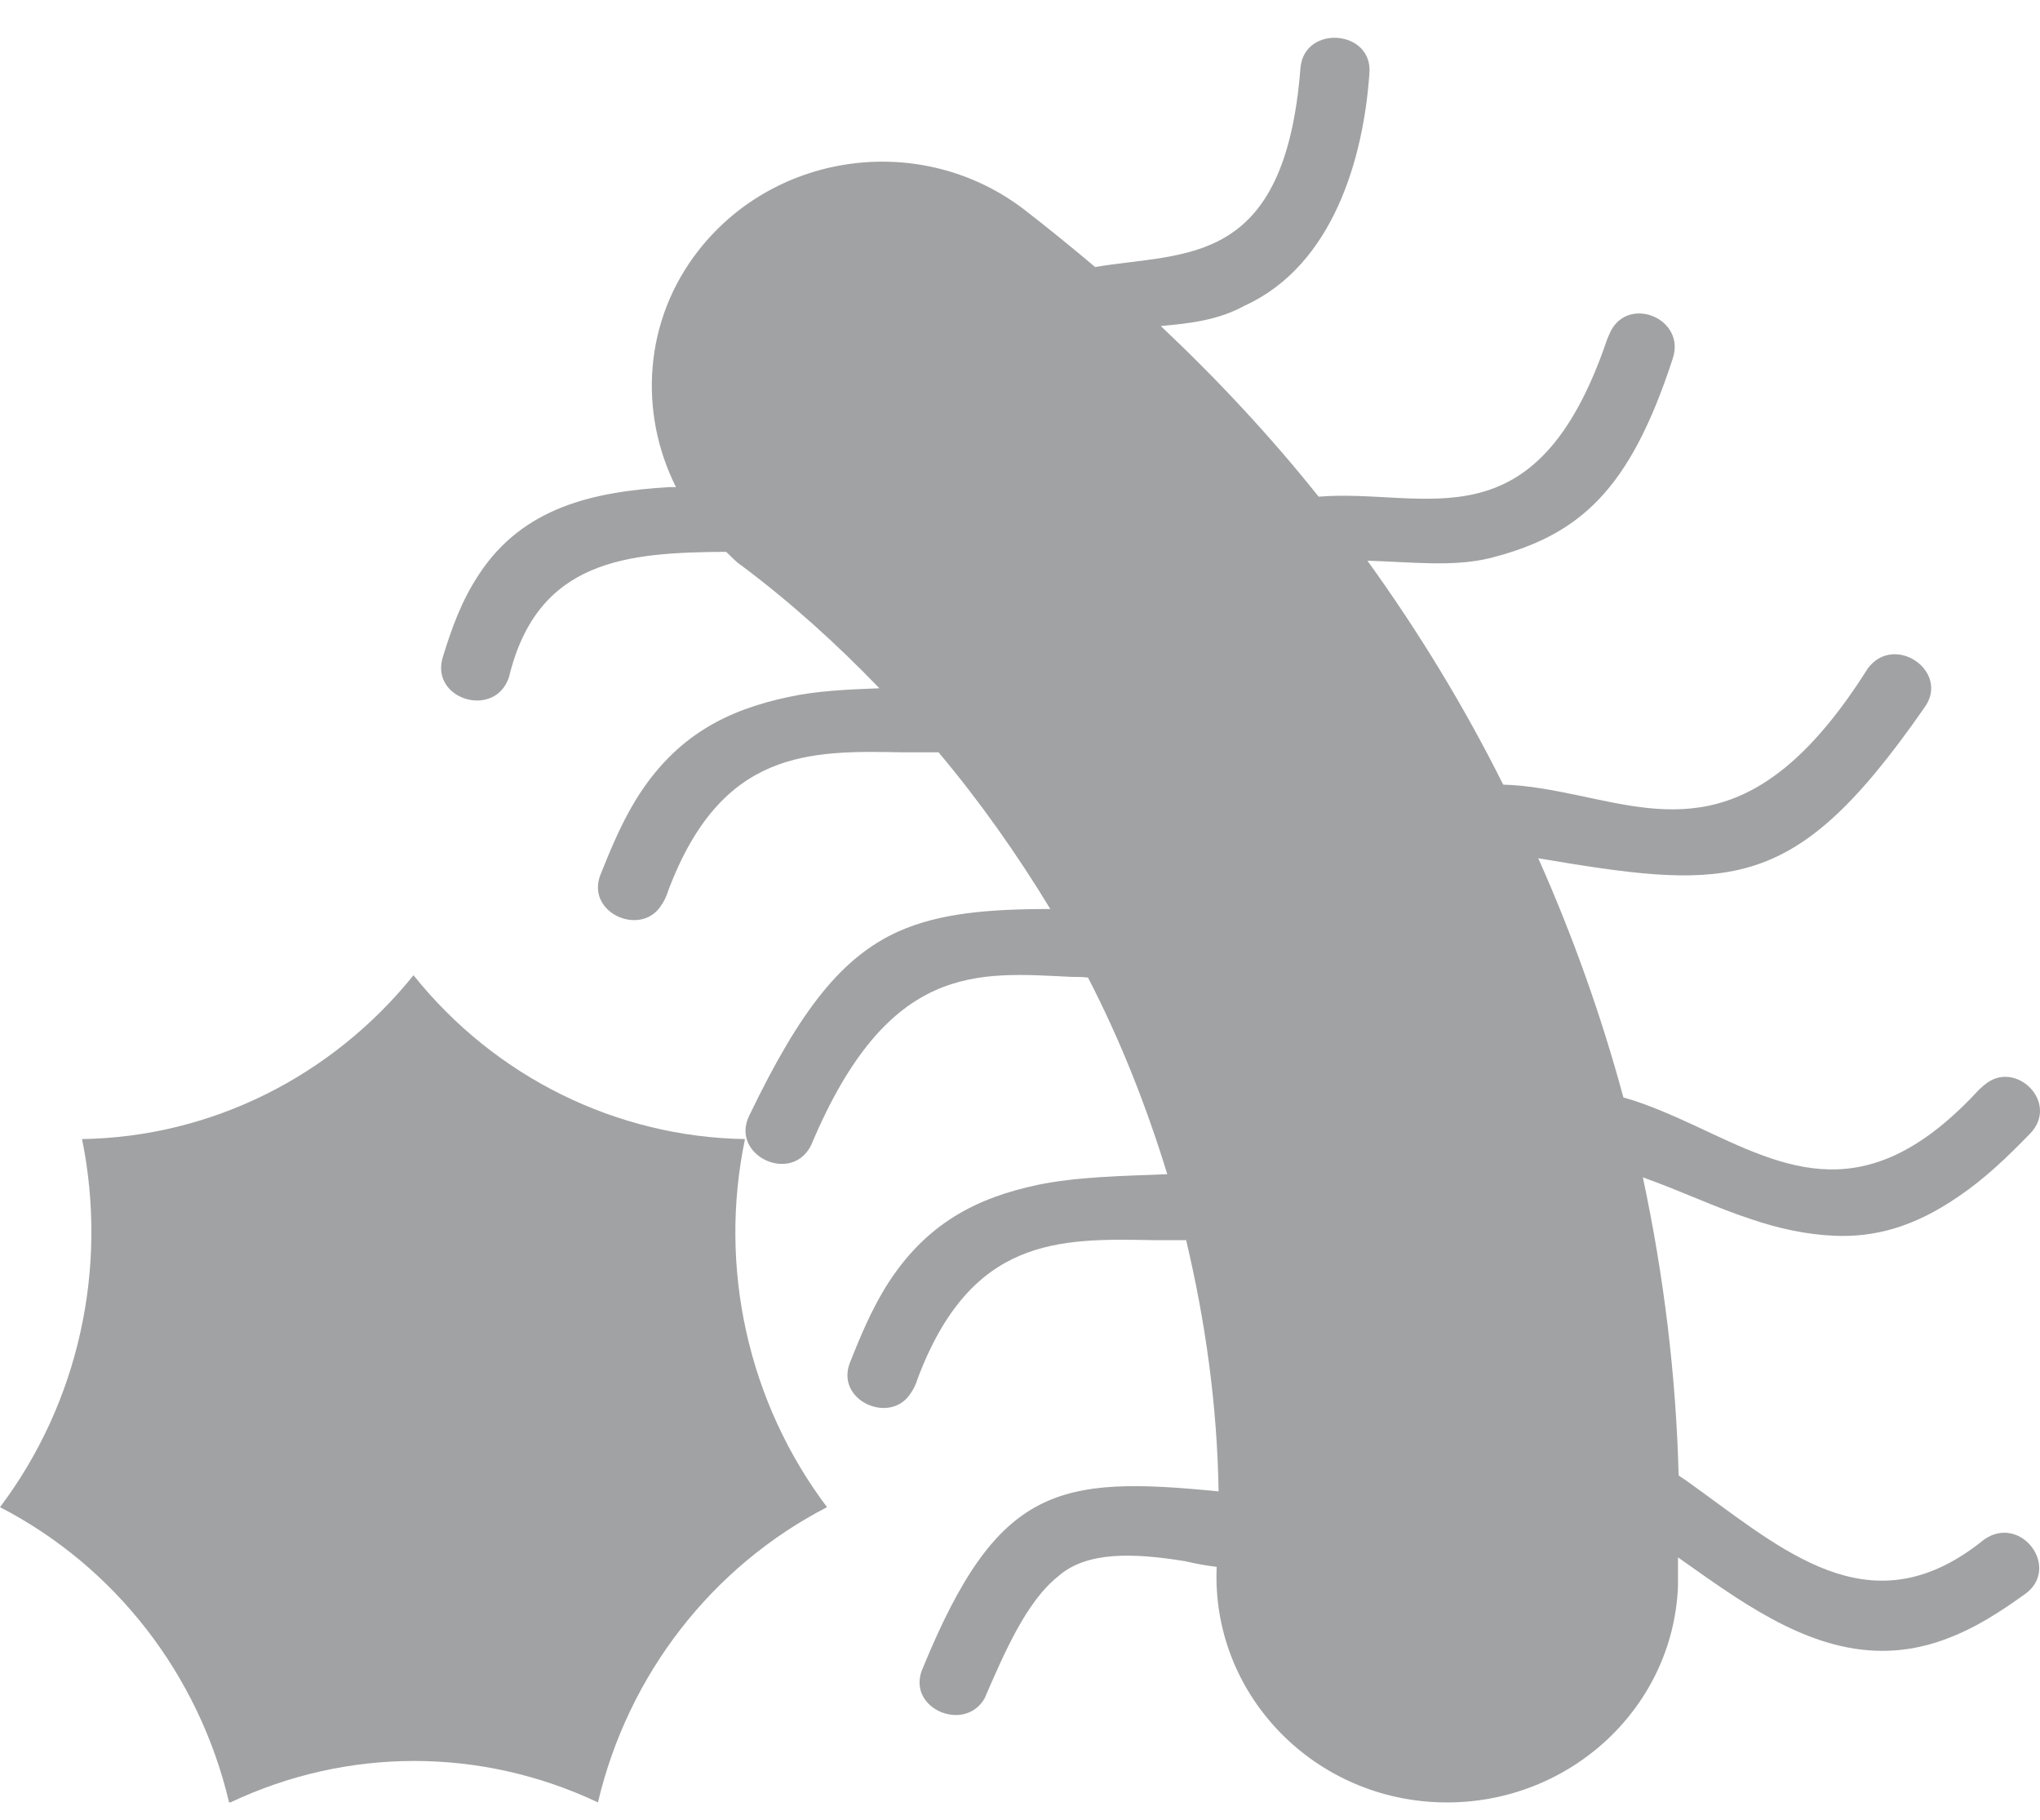
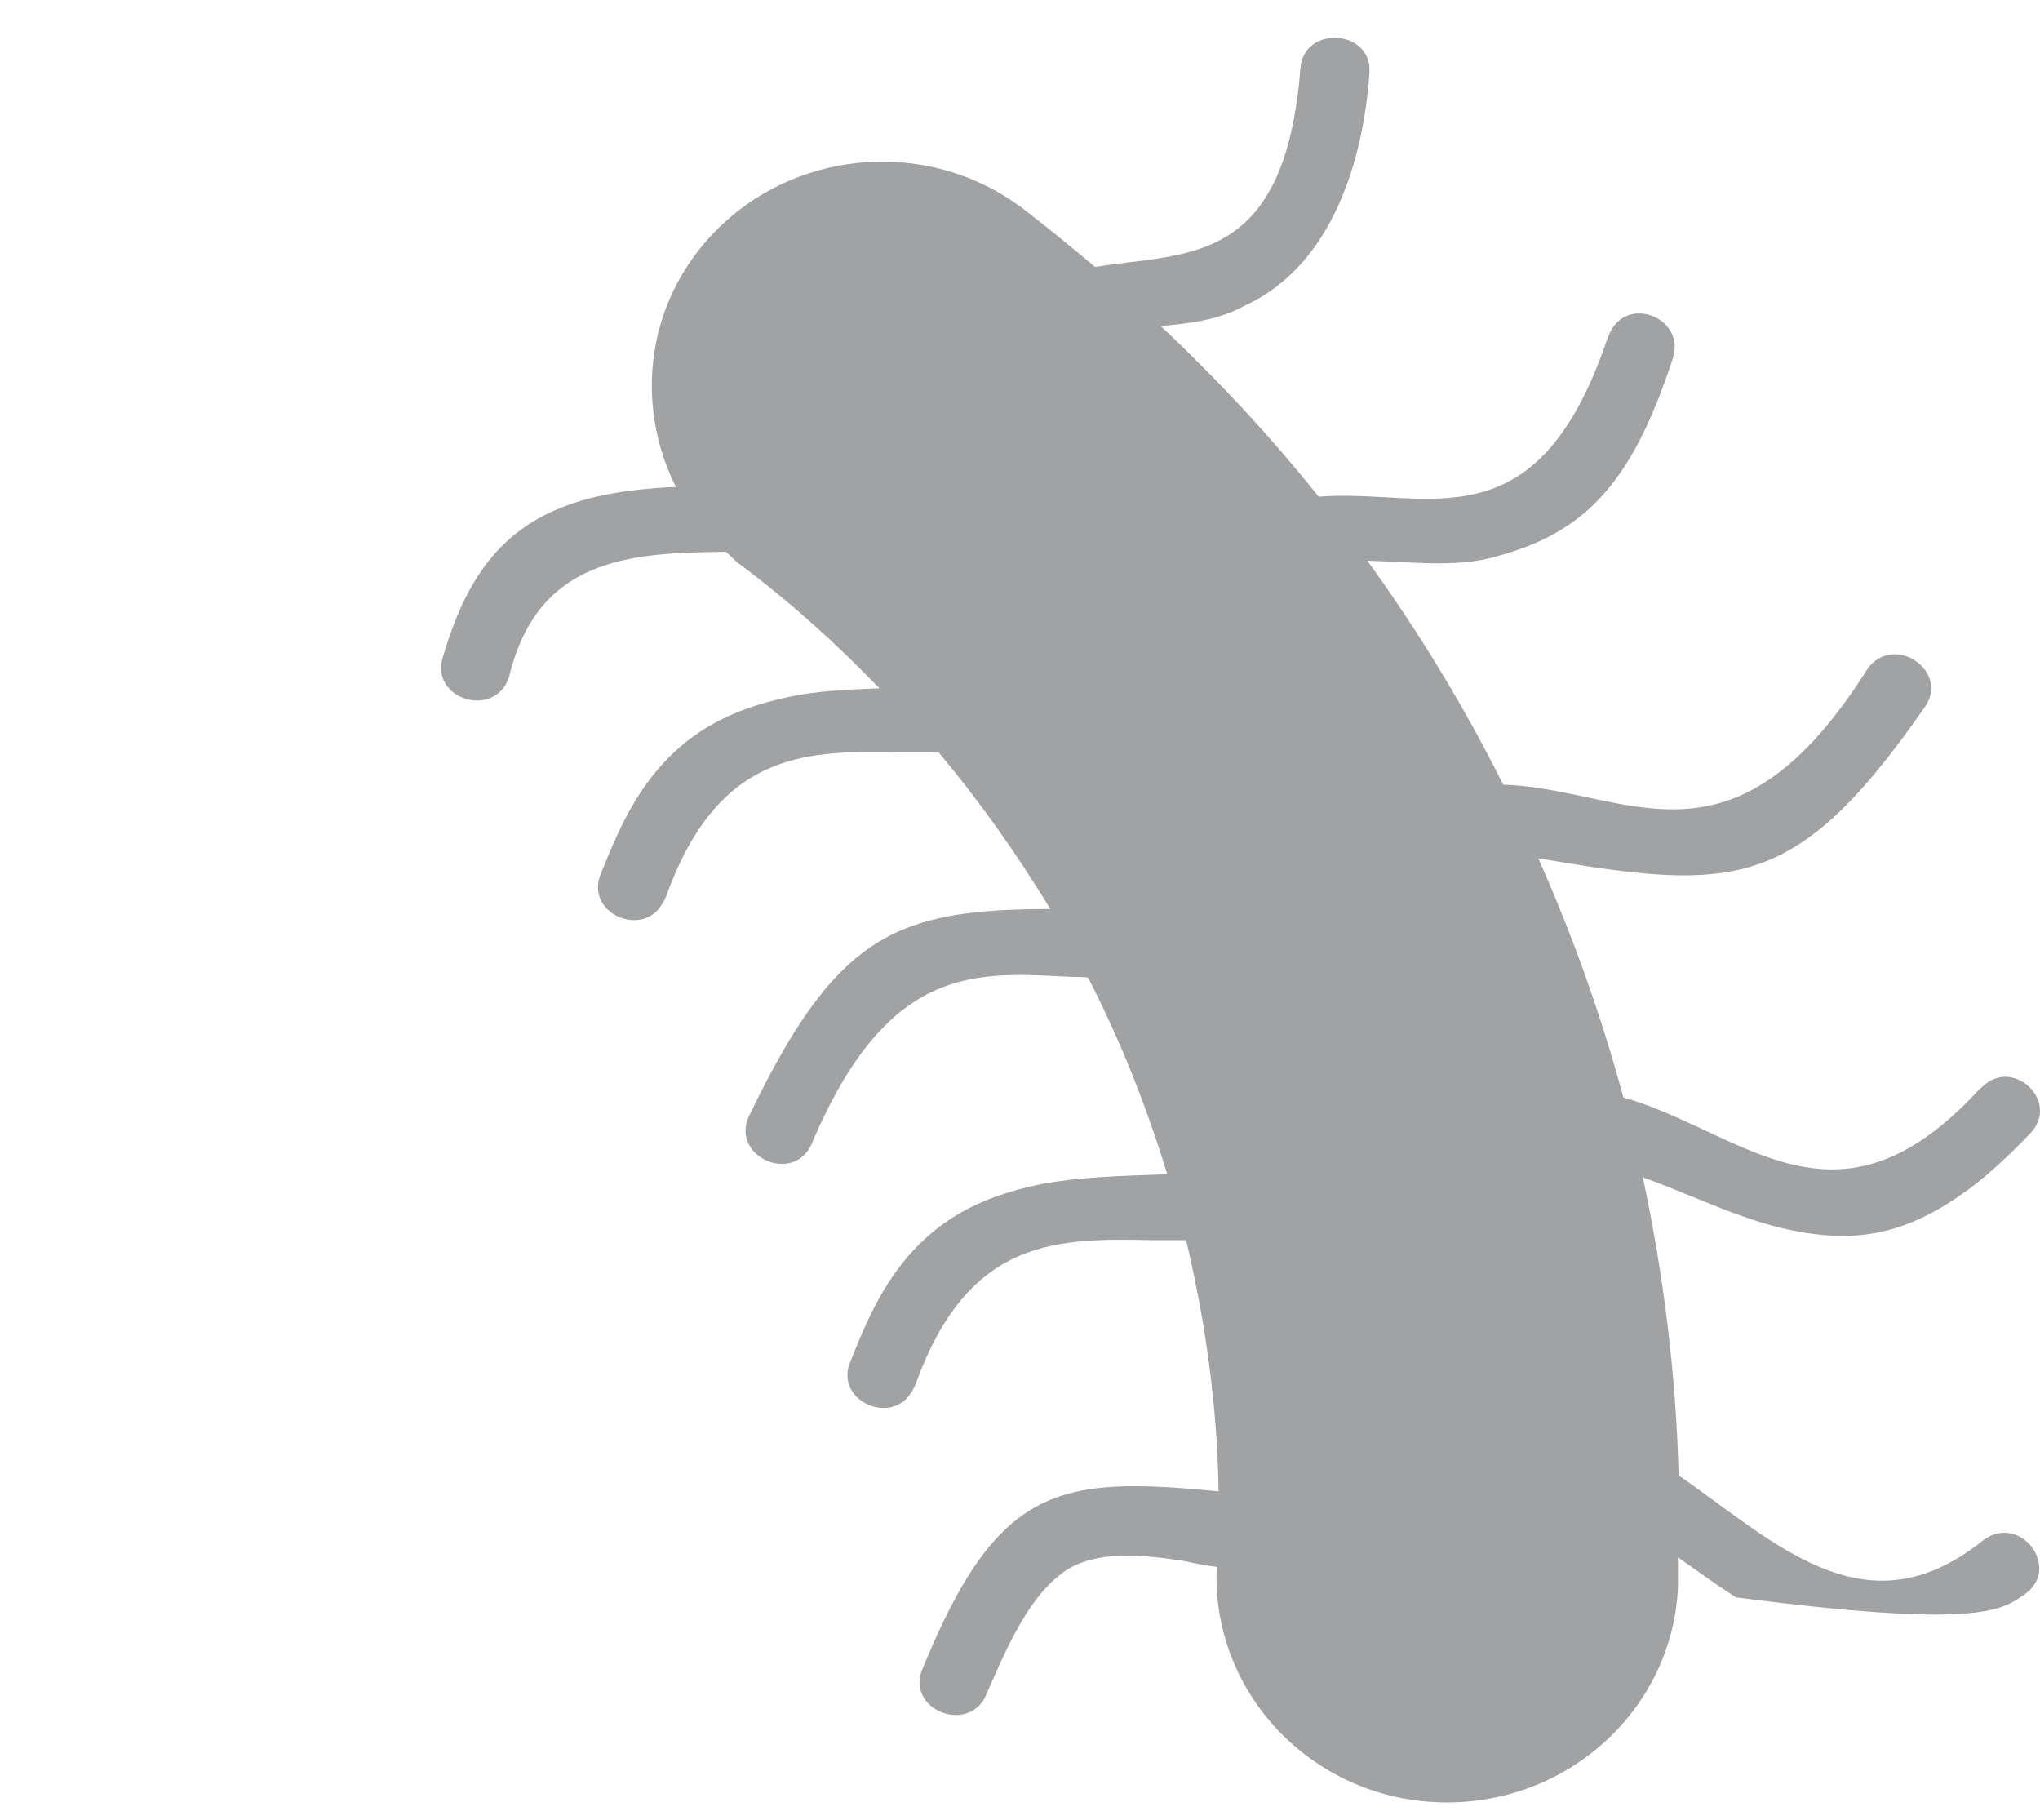
<svg xmlns="http://www.w3.org/2000/svg" width="37" height="33" viewBox="0 0 37 33" fill="none">
-   <path d="M4.155 32.685C3.607 30.362 2.083 28.406 0 27.331C1.429 25.436 1.964 22.991 1.488 20.656C3.821 20.619 6.012 19.531 7.5 17.685C8.976 19.531 11.179 20.619 13.512 20.656C13.024 22.991 13.571 25.436 15 27.331C12.917 28.406 11.393 30.362 10.845 32.685C8.726 31.683 6.298 31.683 4.179 32.685H4.155Z" fill="#A1A2A3" />
-   <path d="M17.859 30.795C18.225 29.955 18.614 29.046 19.191 28.586C19.71 28.126 20.57 28.161 21.489 28.31C21.689 28.356 21.878 28.391 22.067 28.414C22.067 28.414 22.067 28.414 22.067 28.425C21.972 30.68 23.764 32.59 26.073 32.682C28.383 32.774 30.34 31.025 30.434 28.77C30.434 28.598 30.434 28.414 30.434 28.241C30.776 28.483 31.129 28.736 31.483 28.966C32.638 29.714 33.852 30.243 35.254 29.737C35.831 29.529 36.291 29.219 36.727 28.908C37.387 28.437 36.656 27.447 35.985 27.919C34.028 29.506 32.496 28.241 30.87 27.056C30.729 26.953 30.587 26.849 30.446 26.757C30.399 24.928 30.175 23.122 29.797 21.35C30.505 21.603 31.129 21.902 31.73 22.098C32.261 22.282 32.767 22.386 33.262 22.409C34.005 22.443 34.724 22.248 35.525 21.695C35.985 21.385 36.397 20.994 36.821 20.556C37.364 19.993 36.55 19.199 35.996 19.671C35.961 19.694 35.938 19.728 35.902 19.751C33.863 21.971 32.402 21.189 30.752 20.418C30.328 20.223 29.892 20.027 29.444 19.901C29.043 18.417 28.525 16.967 27.9 15.564C29.538 15.84 30.658 16.001 31.636 15.748C32.744 15.46 33.651 14.632 34.9 12.837C35.384 12.182 34.358 11.468 33.875 12.124C31.919 15.23 30.316 14.781 28.631 14.425C28.183 14.333 27.735 14.241 27.264 14.229C26.557 12.814 25.732 11.457 24.801 10.168C25.602 10.191 26.345 10.284 27.016 10.123C28.654 9.708 29.562 8.892 30.34 6.499C30.575 5.786 29.562 5.36 29.22 5.993C29.197 6.039 29.173 6.096 29.149 6.154C27.853 9.973 25.85 8.846 23.917 9.007C23.045 7.914 22.078 6.878 21.053 5.912C21.572 5.866 22.09 5.809 22.573 5.544C24.188 4.808 24.73 2.852 24.836 1.345C24.919 0.54 23.658 0.436 23.587 1.23C23.304 4.865 21.501 4.566 19.863 4.842C19.439 4.486 19.003 4.129 18.555 3.784C16.728 2.403 14.1 2.737 12.686 4.52C11.672 5.797 11.578 7.477 12.261 8.834C12.214 8.834 12.167 8.834 12.132 8.834C10.777 8.915 9.492 9.191 8.691 10.41C8.361 10.905 8.184 11.422 8.031 11.917C7.795 12.688 8.985 13.044 9.233 12.274C9.751 10.134 11.389 10.019 13.169 10.007C13.263 10.088 13.334 10.18 13.44 10.249C14.348 10.928 15.172 11.675 15.95 12.481C15.361 12.504 14.807 12.527 14.289 12.642C13.216 12.872 12.261 13.321 11.531 14.505C11.272 14.931 11.083 15.38 10.895 15.851C10.612 16.542 11.602 16.99 11.979 16.438C12.038 16.358 12.085 16.265 12.12 16.151C13.086 13.585 14.677 13.608 16.386 13.643C16.598 13.643 16.811 13.643 17.023 13.643C17.777 14.54 18.449 15.495 19.05 16.484C17.895 16.484 17.034 16.565 16.304 16.887C15.278 17.347 14.524 18.29 13.593 20.223C13.228 20.948 14.359 21.488 14.713 20.764C16.115 17.427 17.741 17.634 19.439 17.715C19.533 17.715 19.639 17.715 19.733 17.727C20.322 18.865 20.794 20.062 21.171 21.293C20.322 21.327 19.533 21.339 18.814 21.488C17.741 21.718 16.787 22.167 16.056 23.352C15.797 23.778 15.608 24.226 15.42 24.698C15.137 25.388 16.127 25.837 16.504 25.285C16.563 25.204 16.61 25.112 16.645 24.997C17.612 22.432 19.203 22.455 20.912 22.489C21.112 22.489 21.312 22.489 21.513 22.489C21.866 23.973 22.078 25.503 22.102 27.045C19.191 26.757 18.095 26.941 16.74 30.243C16.398 30.991 17.565 31.474 17.895 30.726L17.859 30.795Z" fill="#A1A2A3" />
+   <path d="M17.859 30.795C18.225 29.955 18.614 29.046 19.191 28.586C19.71 28.126 20.57 28.161 21.489 28.31C21.689 28.356 21.878 28.391 22.067 28.414C22.067 28.414 22.067 28.414 22.067 28.425C21.972 30.68 23.764 32.59 26.073 32.682C28.383 32.774 30.34 31.025 30.434 28.77C30.434 28.598 30.434 28.414 30.434 28.241C30.776 28.483 31.129 28.736 31.483 28.966C35.831 29.529 36.291 29.219 36.727 28.908C37.387 28.437 36.656 27.447 35.985 27.919C34.028 29.506 32.496 28.241 30.87 27.056C30.729 26.953 30.587 26.849 30.446 26.757C30.399 24.928 30.175 23.122 29.797 21.35C30.505 21.603 31.129 21.902 31.73 22.098C32.261 22.282 32.767 22.386 33.262 22.409C34.005 22.443 34.724 22.248 35.525 21.695C35.985 21.385 36.397 20.994 36.821 20.556C37.364 19.993 36.55 19.199 35.996 19.671C35.961 19.694 35.938 19.728 35.902 19.751C33.863 21.971 32.402 21.189 30.752 20.418C30.328 20.223 29.892 20.027 29.444 19.901C29.043 18.417 28.525 16.967 27.9 15.564C29.538 15.84 30.658 16.001 31.636 15.748C32.744 15.46 33.651 14.632 34.9 12.837C35.384 12.182 34.358 11.468 33.875 12.124C31.919 15.23 30.316 14.781 28.631 14.425C28.183 14.333 27.735 14.241 27.264 14.229C26.557 12.814 25.732 11.457 24.801 10.168C25.602 10.191 26.345 10.284 27.016 10.123C28.654 9.708 29.562 8.892 30.34 6.499C30.575 5.786 29.562 5.36 29.22 5.993C29.197 6.039 29.173 6.096 29.149 6.154C27.853 9.973 25.85 8.846 23.917 9.007C23.045 7.914 22.078 6.878 21.053 5.912C21.572 5.866 22.09 5.809 22.573 5.544C24.188 4.808 24.73 2.852 24.836 1.345C24.919 0.54 23.658 0.436 23.587 1.23C23.304 4.865 21.501 4.566 19.863 4.842C19.439 4.486 19.003 4.129 18.555 3.784C16.728 2.403 14.1 2.737 12.686 4.52C11.672 5.797 11.578 7.477 12.261 8.834C12.214 8.834 12.167 8.834 12.132 8.834C10.777 8.915 9.492 9.191 8.691 10.41C8.361 10.905 8.184 11.422 8.031 11.917C7.795 12.688 8.985 13.044 9.233 12.274C9.751 10.134 11.389 10.019 13.169 10.007C13.263 10.088 13.334 10.18 13.44 10.249C14.348 10.928 15.172 11.675 15.95 12.481C15.361 12.504 14.807 12.527 14.289 12.642C13.216 12.872 12.261 13.321 11.531 14.505C11.272 14.931 11.083 15.38 10.895 15.851C10.612 16.542 11.602 16.99 11.979 16.438C12.038 16.358 12.085 16.265 12.12 16.151C13.086 13.585 14.677 13.608 16.386 13.643C16.598 13.643 16.811 13.643 17.023 13.643C17.777 14.54 18.449 15.495 19.05 16.484C17.895 16.484 17.034 16.565 16.304 16.887C15.278 17.347 14.524 18.29 13.593 20.223C13.228 20.948 14.359 21.488 14.713 20.764C16.115 17.427 17.741 17.634 19.439 17.715C19.533 17.715 19.639 17.715 19.733 17.727C20.322 18.865 20.794 20.062 21.171 21.293C20.322 21.327 19.533 21.339 18.814 21.488C17.741 21.718 16.787 22.167 16.056 23.352C15.797 23.778 15.608 24.226 15.42 24.698C15.137 25.388 16.127 25.837 16.504 25.285C16.563 25.204 16.61 25.112 16.645 24.997C17.612 22.432 19.203 22.455 20.912 22.489C21.112 22.489 21.312 22.489 21.513 22.489C21.866 23.973 22.078 25.503 22.102 27.045C19.191 26.757 18.095 26.941 16.74 30.243C16.398 30.991 17.565 31.474 17.895 30.726L17.859 30.795Z" fill="#A1A2A3" />
</svg>